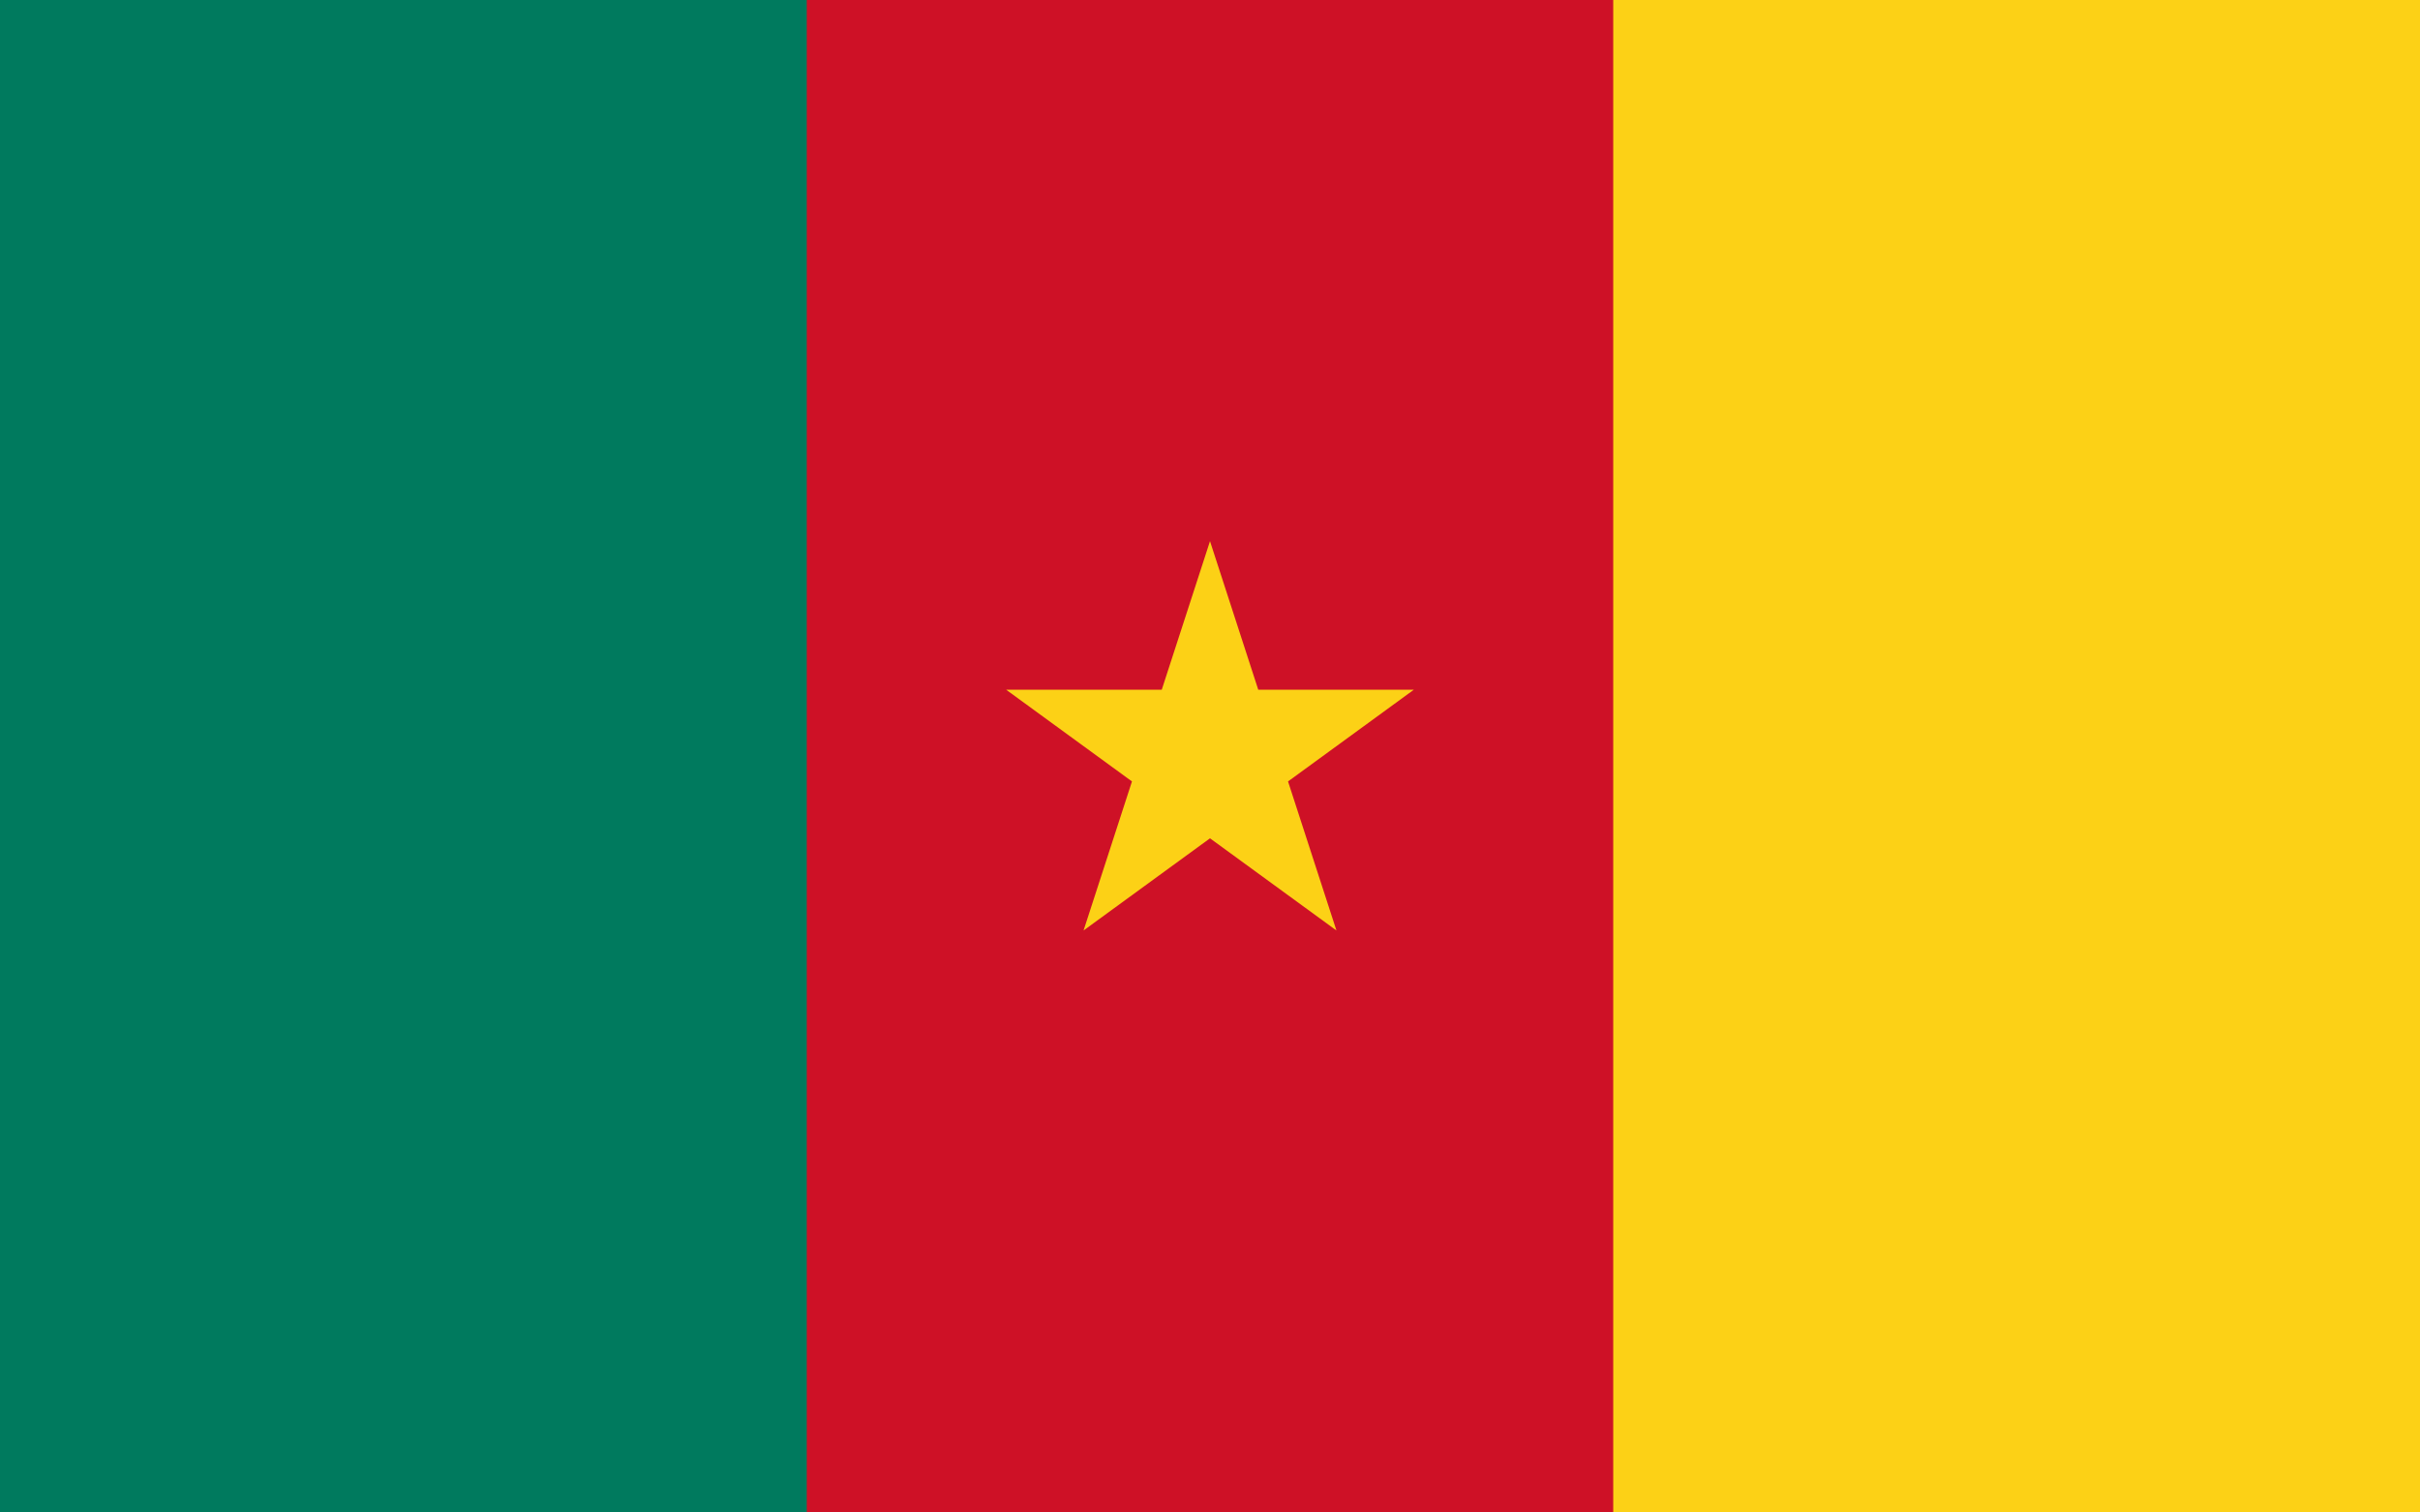
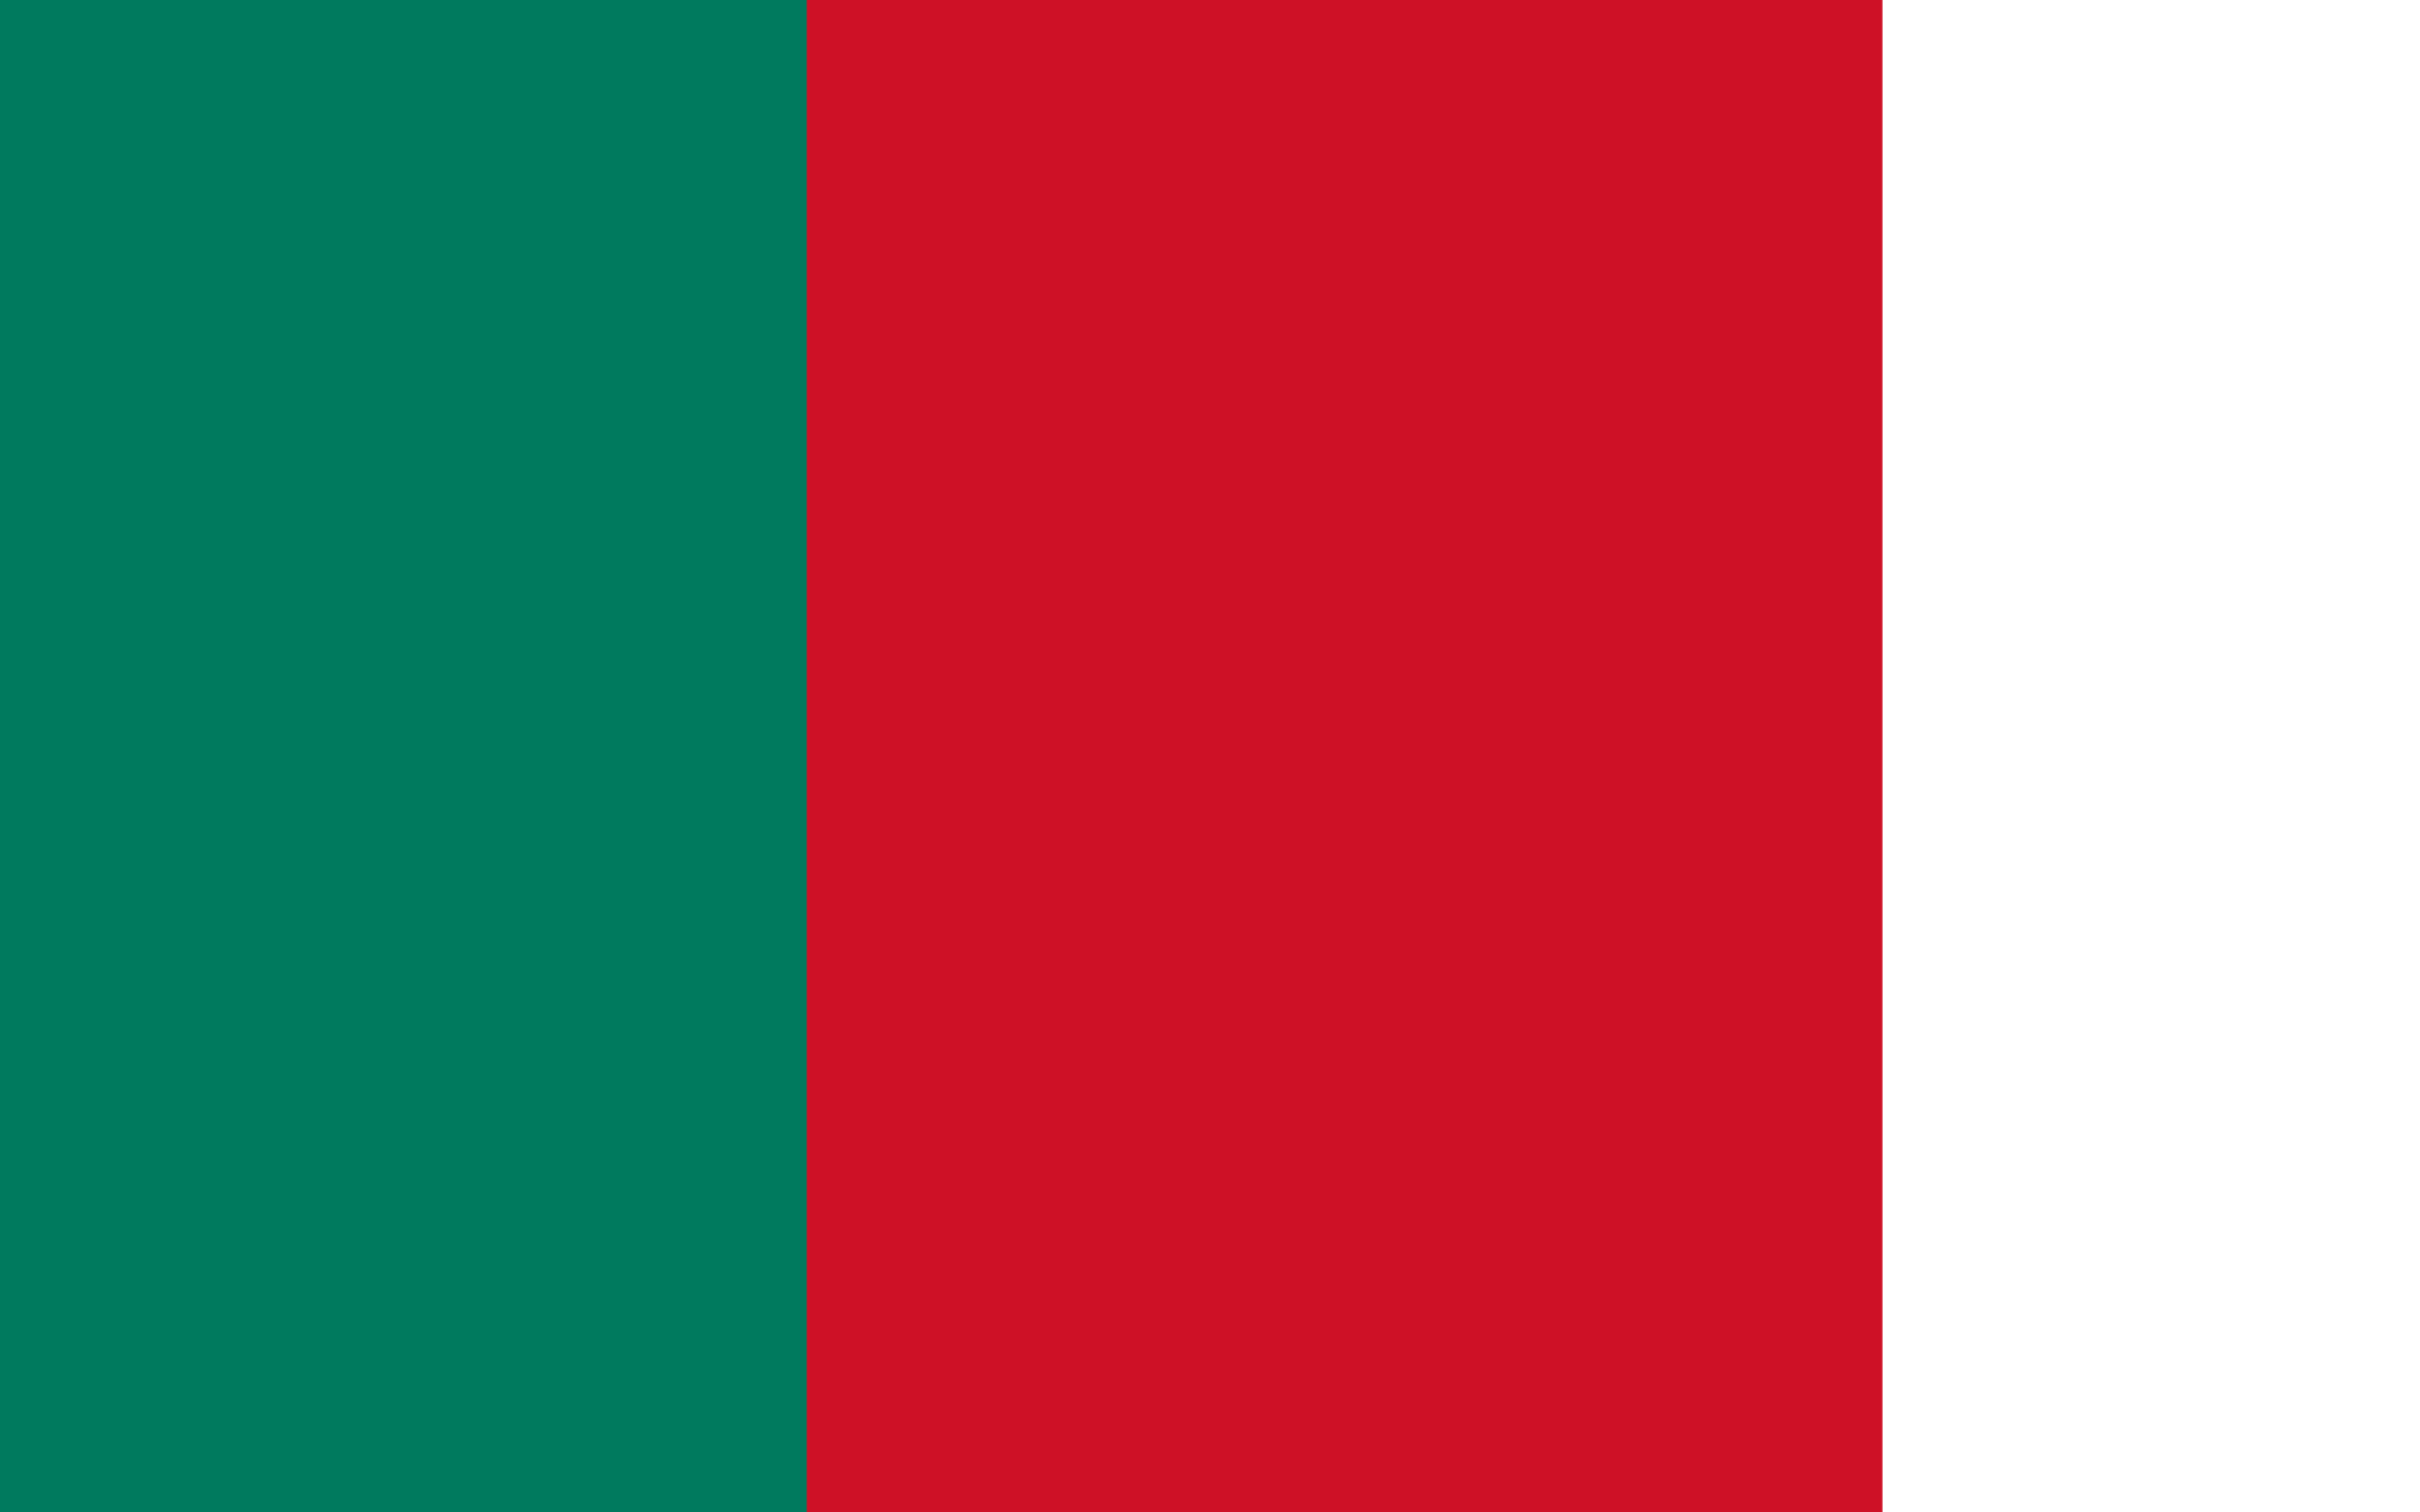
<svg xmlns="http://www.w3.org/2000/svg" version="1.1" id="Ebene_1" x="0px" y="0px" viewBox="0 0 800 500" style="enable-background:new 0 0 800 500;" xml:space="preserve">
  <style type="text/css">
	.st0{fill:#007A5E;}
	.st1{fill:#CE1126;}
	.st2{fill:#FCD116;}
</style>
  <path class="st0" d="M0,0h355.6v500H0V0z" />
  <path class="st1" d="M266.7,0h355.6v500H266.7V0z" />
-   <path class="st2" d="M533.3,0H800v500H533.3V0z M400,178.9l41.8,128.7L332.6,228h134.8l-109.2,79.6L400,178.9z" />
</svg>